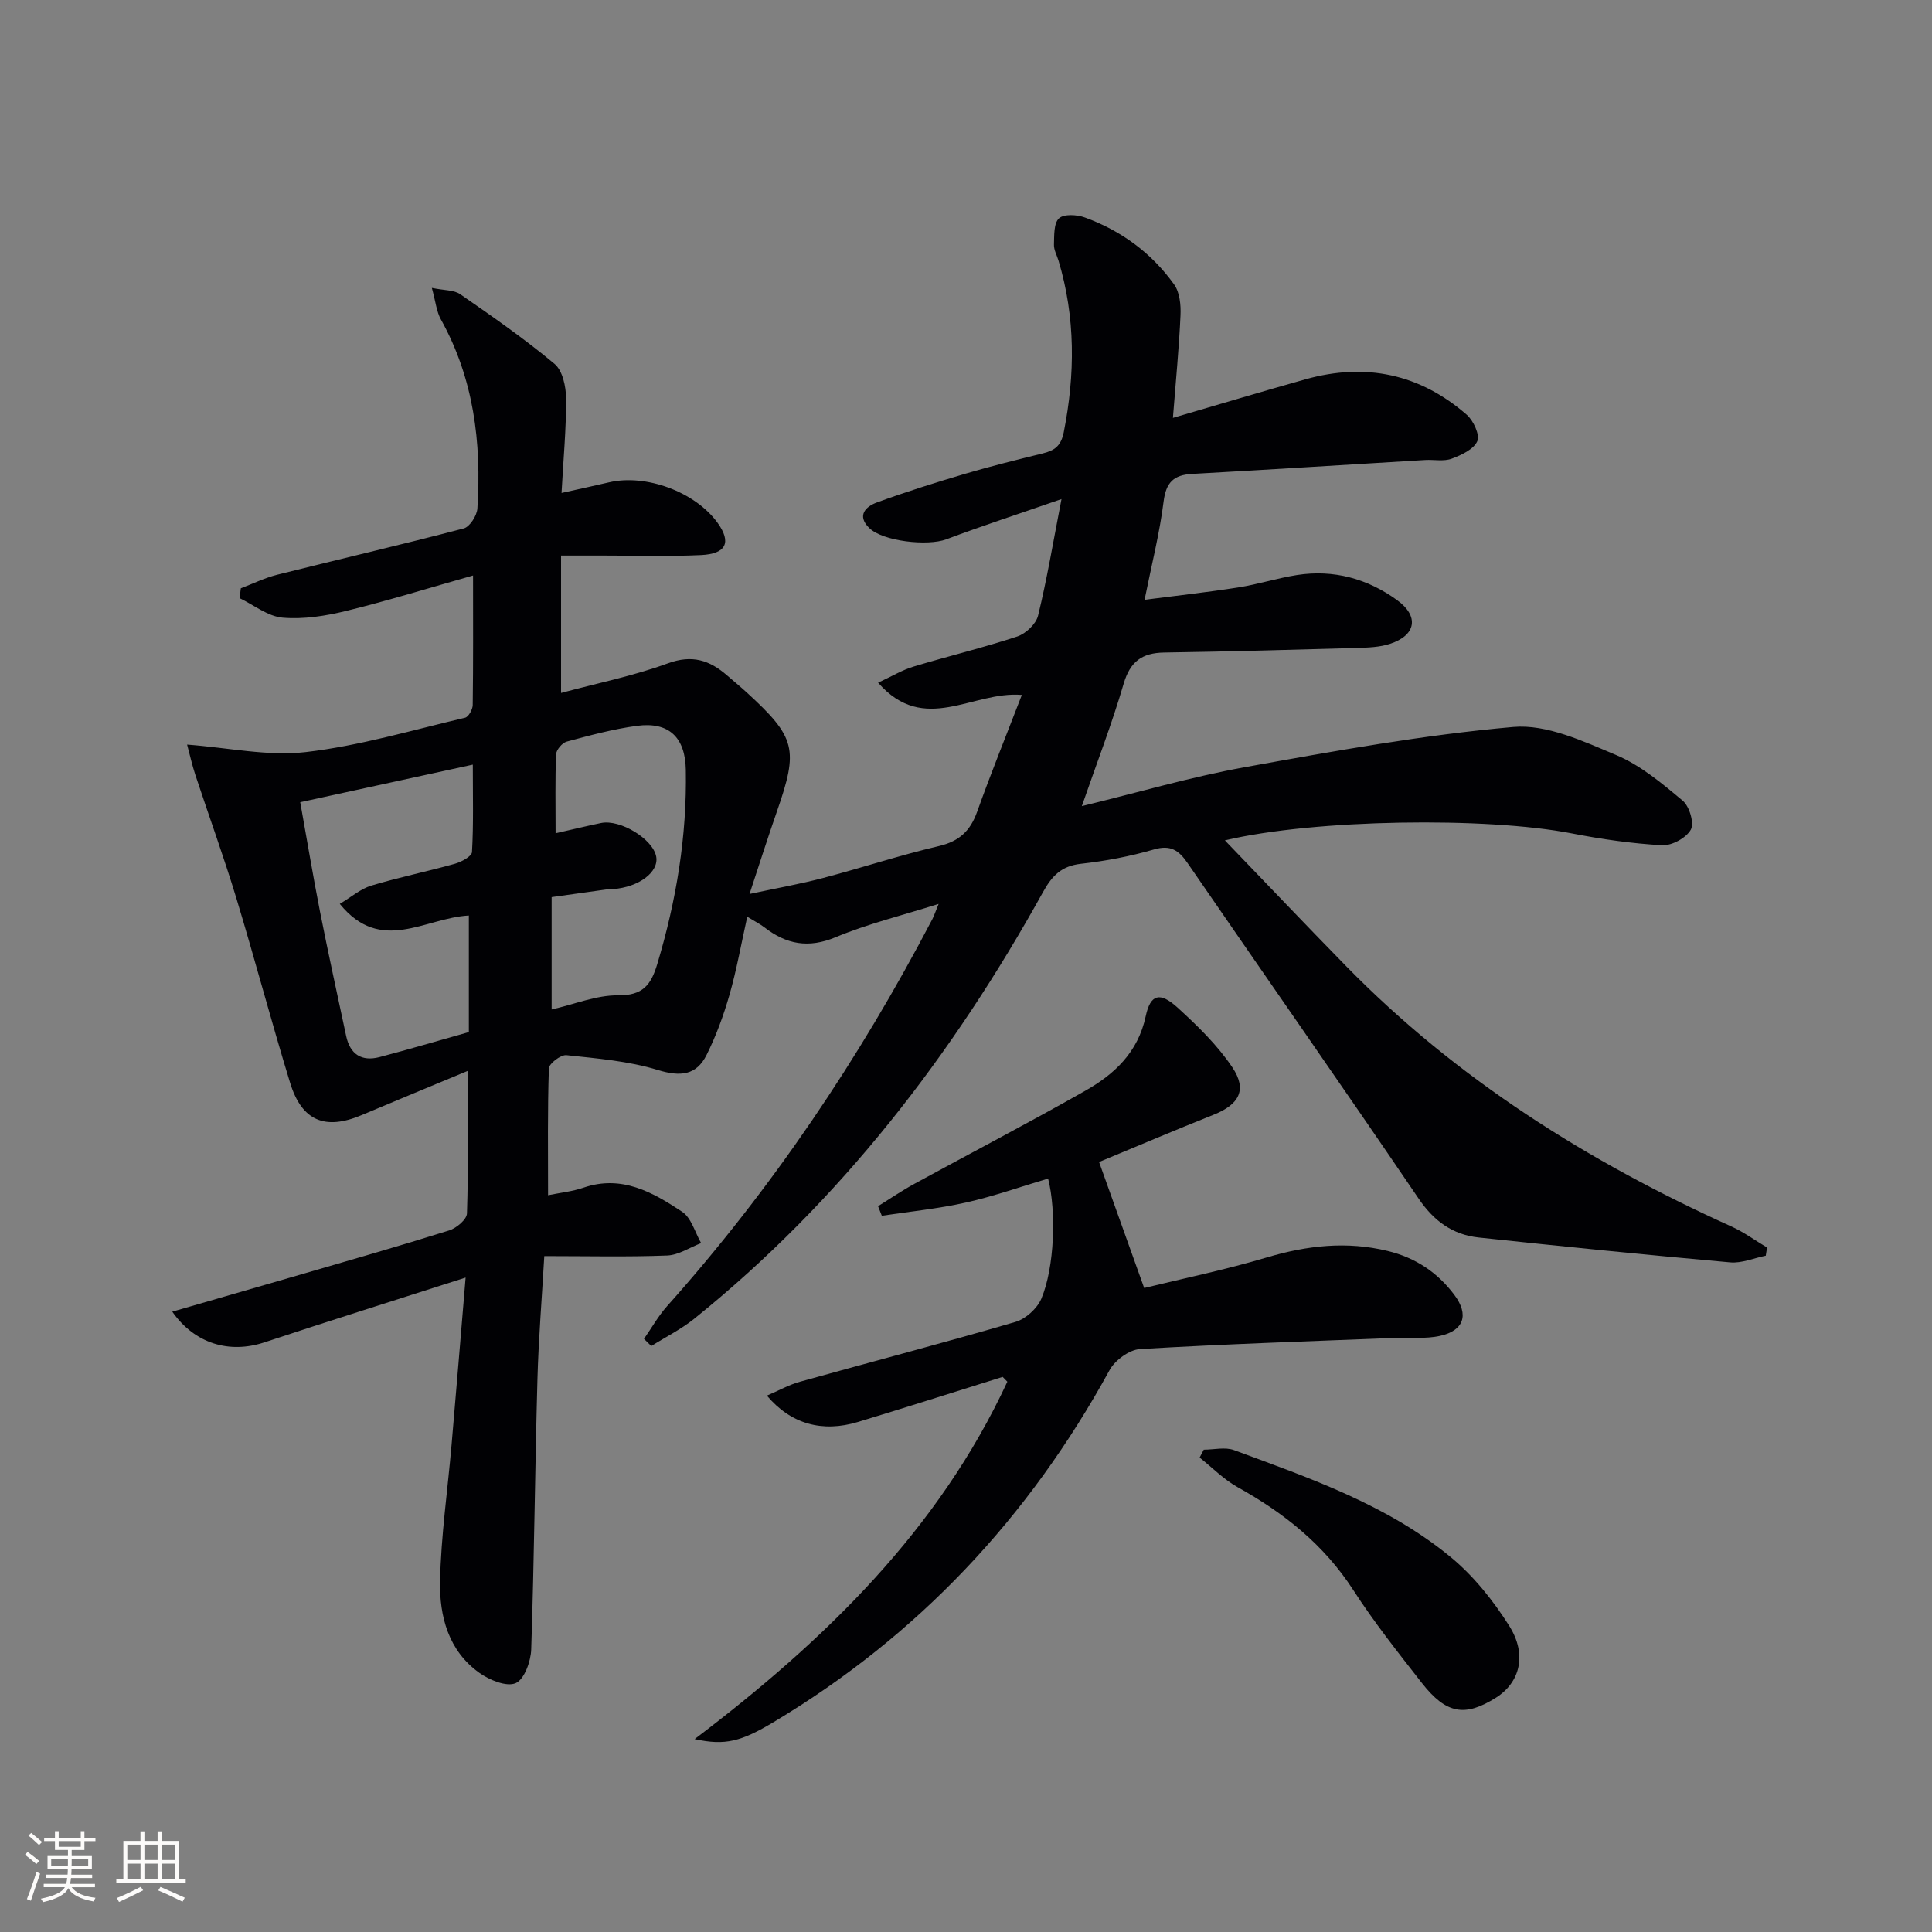
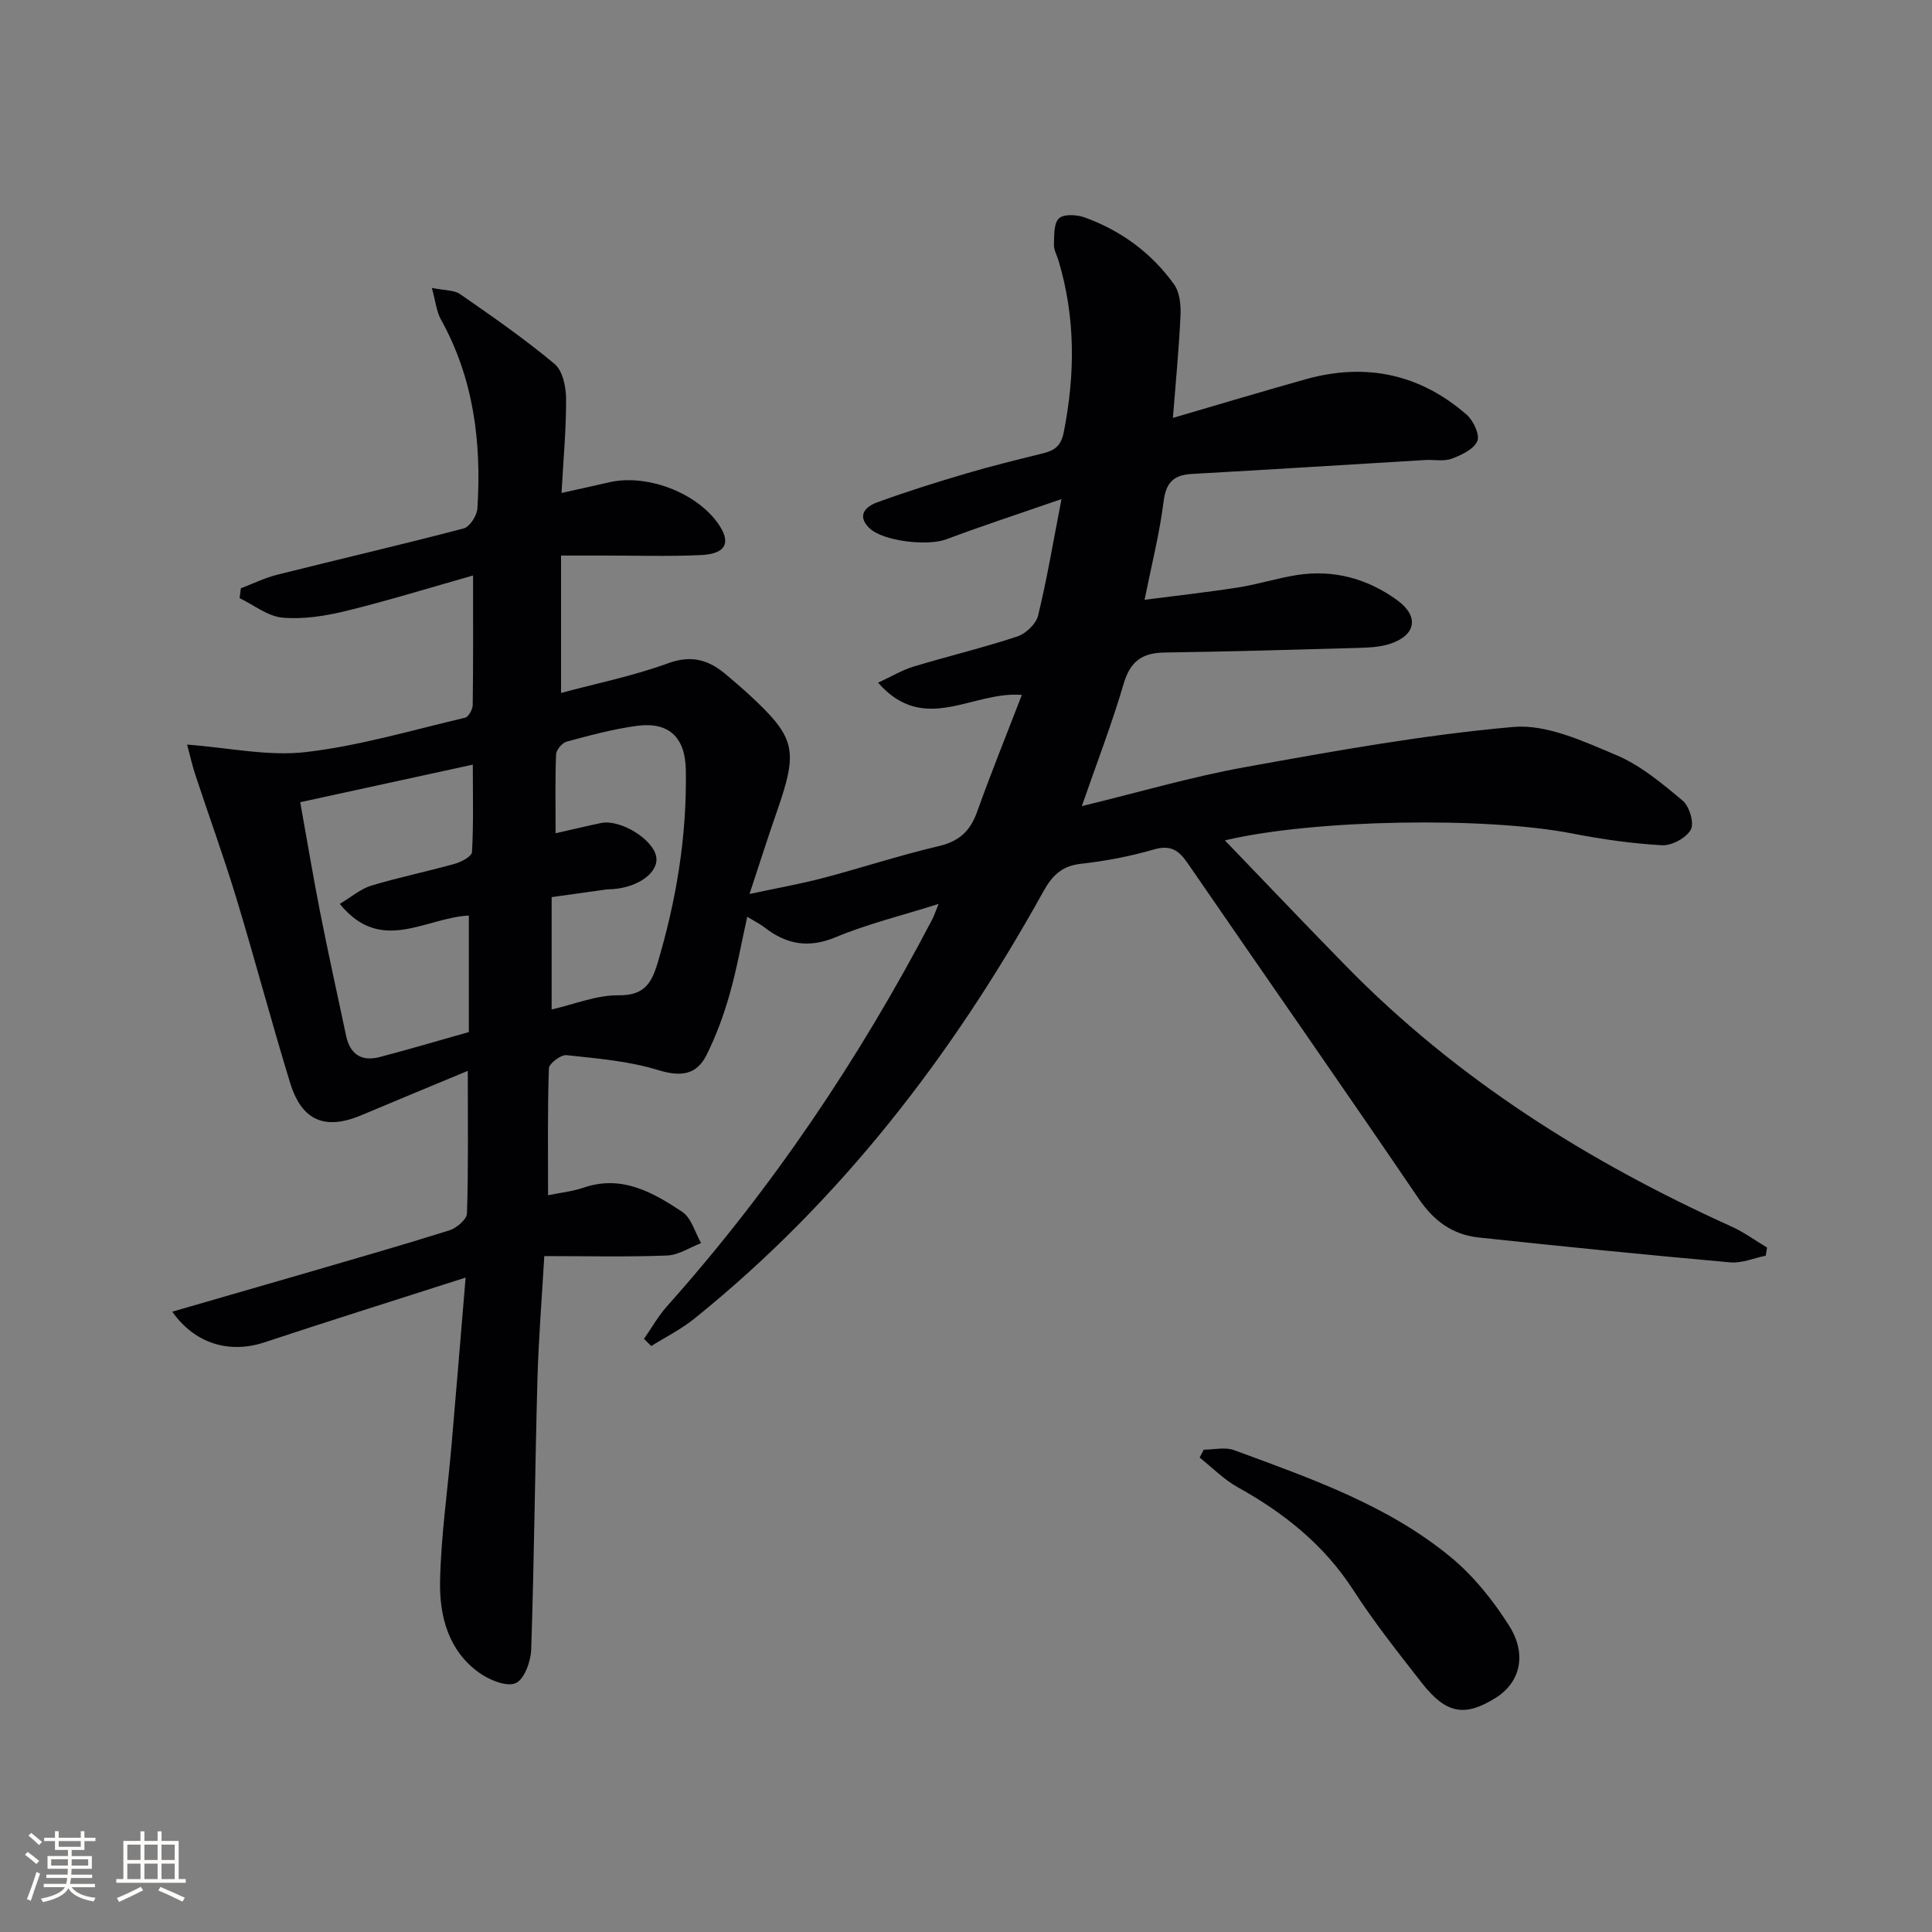
<svg xmlns="http://www.w3.org/2000/svg" enable-background="new 0 0 400 400" viewBox="0 0 400 400">
  <rect x="0" y="0" width="400" height="400" fill="#808080" stroke="none" />
  <g fill="#010104">
    <path d="m35.67 271.57c9.18-2.65 17.75-5.12 26.3-7.61 10.36-3.02 20.73-5.98 31.02-9.21 1.51-.47 3.65-2.27 3.69-3.52.31-9.61.17-19.23.17-29.52-7.63 3.18-14.81 6.13-21.95 9.15-7.56 3.2-12.41 1.25-14.84-6.69-3.89-12.68-7.28-25.53-11.13-38.22-2.6-8.57-5.67-16.99-8.48-25.5-.7-2.13-1.18-4.33-1.71-6.29 8.59.64 16.74 2.46 24.57 1.55 11.12-1.29 22.01-4.54 32.97-7.11.72-.17 1.57-1.7 1.59-2.61.12-8.64.07-17.28.07-26.84-9.08 2.57-17.6 5.21-26.25 7.33-4.27 1.05-8.85 1.77-13.17 1.4-3.06-.26-5.95-2.62-8.91-4.04.08-.68.16-1.36.25-2.04 2.51-.95 4.95-2.16 7.54-2.81 12.86-3.23 25.79-6.22 38.62-9.59 1.25-.33 2.73-2.66 2.82-4.14.87-13.67-.76-26.89-7.56-39.13-.91-1.63-1.08-3.67-1.87-6.52 2.6.53 4.58.41 5.87 1.3 6.65 4.61 13.33 9.25 19.53 14.43 1.67 1.39 2.37 4.7 2.39 7.14.04 6.28-.56 12.56-.94 19.58 3.54-.79 6.68-1.46 9.8-2.19 7.67-1.81 17.9 1.98 22.51 8.38 2.89 4.01 1.83 6.42-3.42 6.67-6.78.32-13.58.09-20.37.1-2.64 0-5.28 0-8.62 0v28.45c7.34-1.98 14.94-3.51 22.14-6.14 5-1.83 8.6-.64 12.19 2.47 1.39 1.2 2.8 2.37 4.15 3.6 10.14 9.29 10.71 11.7 6.2 24.64-1.85 5.3-3.55 10.65-5.66 17.05 5.74-1.23 10.53-2.07 15.23-3.31 8.02-2.11 15.92-4.72 23.99-6.61 4.21-.99 6.49-3.14 7.9-7.09 2.88-8.05 6.09-15.97 9.26-24.2-10.22-.88-20.18 8.42-29.76-2.54 2.95-1.36 5.04-2.64 7.31-3.32 7.14-2.16 14.42-3.9 21.5-6.24 1.77-.59 3.89-2.59 4.31-4.32 1.84-7.51 3.11-15.17 4.85-24.13-8.94 3.1-16.46 5.55-23.86 8.33-3.83 1.44-13.14.43-15.96-2.36-2.64-2.61-.65-4.45 1.6-5.27 6.06-2.22 12.23-4.15 18.42-5.98 5.25-1.55 10.58-2.86 15.9-4.17 2.43-.6 3.8-1.5 4.37-4.4 2.37-11.96 2.44-23.76-1.08-35.5-.33-1.11-.99-2.24-.95-3.34.06-1.88-.06-4.41 1.04-5.43 1.01-.94 3.73-.78 5.36-.18 7.52 2.73 13.81 7.35 18.47 13.85 1.17 1.63 1.43 4.25 1.33 6.38-.29 6.6-.94 13.18-1.57 21.26 9.84-2.87 18.64-5.52 27.49-8 12.4-3.47 23.64-1.12 33.35 7.36 1.38 1.21 2.75 4.17 2.18 5.46-.75 1.69-3.3 2.88-5.31 3.63-1.63.6-3.63.17-5.45.27-16.09.96-32.19 1.99-48.28 2.88-3.83.21-5.41 1.75-5.91 5.72-.82 6.56-2.47 13.02-3.94 20.34 6.73-.87 13.09-1.57 19.4-2.56 4.09-.64 8.08-1.93 12.17-2.57 7.59-1.18 14.61.76 20.73 5.21 4.62 3.36 3.89 7.28-1.48 9.04-2.14.7-4.54.78-6.83.85-13.31.38-26.61.75-39.92.95-4.6.07-7.05 1.86-8.4 6.46-2.45 8.37-5.61 16.53-8.66 25.34 11.59-2.81 22.56-6.04 33.74-8.06 18.44-3.33 36.96-6.69 55.59-8.33 6.91-.61 14.5 2.96 21.29 5.81 5.05 2.12 9.52 5.88 13.79 9.46 1.39 1.16 2.42 4.65 1.67 6-.95 1.71-3.94 3.33-5.94 3.22-6.26-.35-12.53-1.25-18.69-2.45-17.63-3.45-53.26-2.97-71.83 1.44 8.61 8.94 16.8 17.57 25.13 26.07 22.91 23.39 50.09 40.47 79.76 53.88 2.58 1.17 4.91 2.89 7.36 4.35-.09.56-.18 1.13-.27 1.69-2.46.49-4.97 1.6-7.37 1.38-17.38-1.55-34.73-3.3-52.08-5.15-5.38-.58-9.27-3.41-12.43-8.07-15.79-23.25-31.9-46.28-47.82-69.44-1.81-2.63-3.5-3.84-6.96-2.83-4.92 1.43-10.03 2.4-15.13 2.97-4 .45-5.96 2.45-7.82 5.81-18.74 33.8-41.96 63.99-72.22 88.37-2.72 2.19-5.93 3.79-8.91 5.66-.5-.49-1-.99-1.51-1.48 1.58-2.26 2.95-4.72 4.77-6.76 21.73-24.35 39.8-51.2 54.91-80.09.37-.71.62-1.49 1.32-3.2-7.65 2.41-14.7 4.13-21.32 6.89-5.64 2.35-10.2 1.48-14.73-2.03-.9-.69-1.93-1.21-3.57-2.21-1.26 5.67-2.2 11-3.68 16.17-1.22 4.26-2.77 8.49-4.74 12.44-2.11 4.23-5.42 4.55-10.09 3.12-6.06-1.86-12.57-2.39-18.93-3.07-1.16-.12-3.6 1.74-3.63 2.74-.29 8.62-.17 17.26-.17 26.26 2.52-.52 5.01-.77 7.32-1.56 7.92-2.72 14.35.94 20.45 4.99 1.9 1.26 2.65 4.27 3.92 6.48-2.34.9-4.65 2.47-7.02 2.57-8.27.32-16.56.12-25.45.12-.5 8.73-1.19 17.12-1.42 25.52-.51 18.64-.67 37.29-1.29 55.92-.08 2.48-1.43 6.21-3.22 6.98-1.89.81-5.42-.64-7.51-2.13-6.41-4.56-8.28-11.72-8.14-18.94.19-9.43 1.57-18.84 2.38-28.26.97-11.2 1.89-22.4 2.91-34.64-14.67 4.71-28.26 8.97-41.78 13.45-7.11 2.3-14.26.3-18.95-6.39zm26.49-105.48c1.44 8.04 2.66 15.35 4.09 22.63 1.7 8.61 3.59 17.19 5.42 25.78.81 3.79 3.21 5.32 6.9 4.36 6.18-1.62 12.3-3.44 18.5-5.18 0-8.45 0-16.28 0-24.13-9.08.47-18.2 8.09-26.72-2.41 2.41-1.44 4.32-3.11 6.52-3.78 5.7-1.72 11.56-2.91 17.29-4.52 1.36-.38 3.51-1.53 3.56-2.43.33-5.72.17-11.47.17-18.1-12.46 2.71-24.05 5.23-35.73 7.78zm52.05 42.91c4.77-1.09 9.27-2.97 13.75-2.93 5.12.05 6.81-2.12 8.12-6.47 3.95-13.15 6.16-26.5 5.91-40.24-.12-6.73-3.53-9.97-10.12-9.08-4.91.66-9.74 1.97-14.53 3.26-.94.25-2.17 1.7-2.21 2.64-.21 5.25-.1 10.51-.1 16.34 3.62-.82 6.5-1.52 9.4-2.12 3.99-.83 10.77 3.33 11.43 6.96.58 3.18-3.58 6.32-8.93 6.72-.5.04-1 .02-1.5.09-3.73.51-7.46 1.04-11.22 1.57z" />
-     <path d="m207.59 285.07c-9.97 3.11-19.92 6.3-29.91 9.32-7.46 2.26-13.94.44-18.9-5.44 2.4-1.03 4.55-2.24 6.86-2.88 14.86-4.15 29.8-8.05 44.6-12.38 2.12-.62 4.5-2.78 5.36-4.81 2.74-6.5 3.12-18.12 1.4-24.87-5.67 1.68-11.26 3.67-17.01 4.96-5.72 1.28-11.61 1.86-17.42 2.74-.26-.66-.52-1.32-.78-1.98 2.51-1.56 4.95-3.23 7.54-4.64 11.8-6.45 23.73-12.66 35.41-19.29 6.01-3.41 10.86-7.93 12.46-15.37.99-4.64 2.96-5.13 6.6-1.82 4.13 3.76 8.25 7.77 11.34 12.37 3.14 4.67 1.39 7.71-3.87 9.81-8.16 3.25-16.24 6.69-23.72 9.79 3.12 8.71 6.09 16.99 9.34 26.09 7.61-1.87 16.63-3.72 25.42-6.34 8.32-2.47 16.51-3.4 25.01-1.33 5.75 1.4 10.34 4.46 13.82 9.14 3.02 4.06 1.97 7.34-2.99 8.44-3.02.67-6.27.29-9.42.42-17.57.7-35.15 1.27-52.69 2.31-2.23.13-5.21 2.32-6.33 4.38-16.69 30.49-39.62 54.92-69.47 72.81-6.78 4.06-10.07 4.95-16.42 3.56 27.08-20.52 50.52-43.35 64.74-73.99-.34-.33-.66-.67-.97-1z" />
    <path d="m249.23 300.14c2.1 0 4.41-.59 6.26.09 15.72 5.81 31.7 11.31 44.84 22.13 4.76 3.92 8.83 9.02 12.14 14.26 3.77 5.98 2.2 11.74-2.74 14.86-6.42 4.05-10.3 3.41-15.35-3.04-4.91-6.28-9.88-12.55-14.2-19.24-6.06-9.38-14.34-15.96-23.93-21.29-2.88-1.6-5.27-4.07-7.88-6.14.29-.54.58-1.09.86-1.63z" />
  </g>
  <path d="m5.17 384 .55-.58c.85.61 1.65 1.24 2.4 1.87l-.59.64c-.83-.73-1.62-1.38-2.36-1.93m1.22 9.53-.82-.34c.71-1.76 1.37-3.64 1.98-5.63.24.13.5.25.76.36-.6 1.67-1.24 3.54-1.92 5.61m-.5-13.5.57-.54c.56.44 1.31 1.06 2.26 1.87l-.64.64c-.68-.66-1.41-1.32-2.19-1.97m3.25.46h2.24v-1.36h.77v1.36h4.57v-1.36h.76v1.36h2.28v.69h-2.28v1.84h-2.64v1.26h4.18v2.64h-4.21c0 .45-.02.86-.05 1.21h4.32v.69h-4.38c-.04.34-.1.75-.19 1.22h5.15v.69h-4.82c.87 1.19 2.51 1.92 4.93 2.19-.17.31-.3.57-.37.76-2.77-.49-4.52-1.41-5.26-2.76-.56 1.26-2.3 2.23-5.24 2.9-.12-.25-.26-.48-.43-.72 2.73-.55 4.38-1.34 4.96-2.38h-4.38v-.69h4.65c.1-.38.17-.79.21-1.22h-4.32v-.69h4.4c.03-.34.05-.75.05-1.21h-4.2v-2.64h4.23v-1.26h-2.69v-1.84h-2.24zm1.46 4.46v1.29h3.45c.01-.4.02-.57.01-.53v-.32-.45h-3.46zm1.55-2.59h4.57v-1.19h-4.57zm6.11 2.59h-3.42v.77c-.01.19-.01.37-.02.53h3.44z" fill="#fcfbfa" />
  <path d="m32.63 379.16h.82v1.98h3.54v7.89h1.46v.78h-14.37v-.78h1.46v-7.89h3.54v-1.98h.82v1.98h2.73zm-3.49 11.48.5.73c-1.61.82-3.28 1.63-5 2.41-.13-.27-.28-.55-.44-.82 1.75-.72 3.4-1.49 4.94-2.32m-2.78-5.55h2.73v-3.18h-2.73zm0 3.95h2.73v-3.2h-2.73zm3.54-3.95h2.73v-3.18h-2.73zm0 3.95h2.73v-3.2h-2.73zm7.89 4.68c-1.84-.92-3.51-1.7-5.02-2.32l.45-.73c1.89.8 3.57 1.55 5.04 2.23zm-1.62-11.81h-2.73v3.18h2.73zm-2.73 7.13h2.73v-3.2h-2.73z" fill="#fcfbfa" />
</svg>